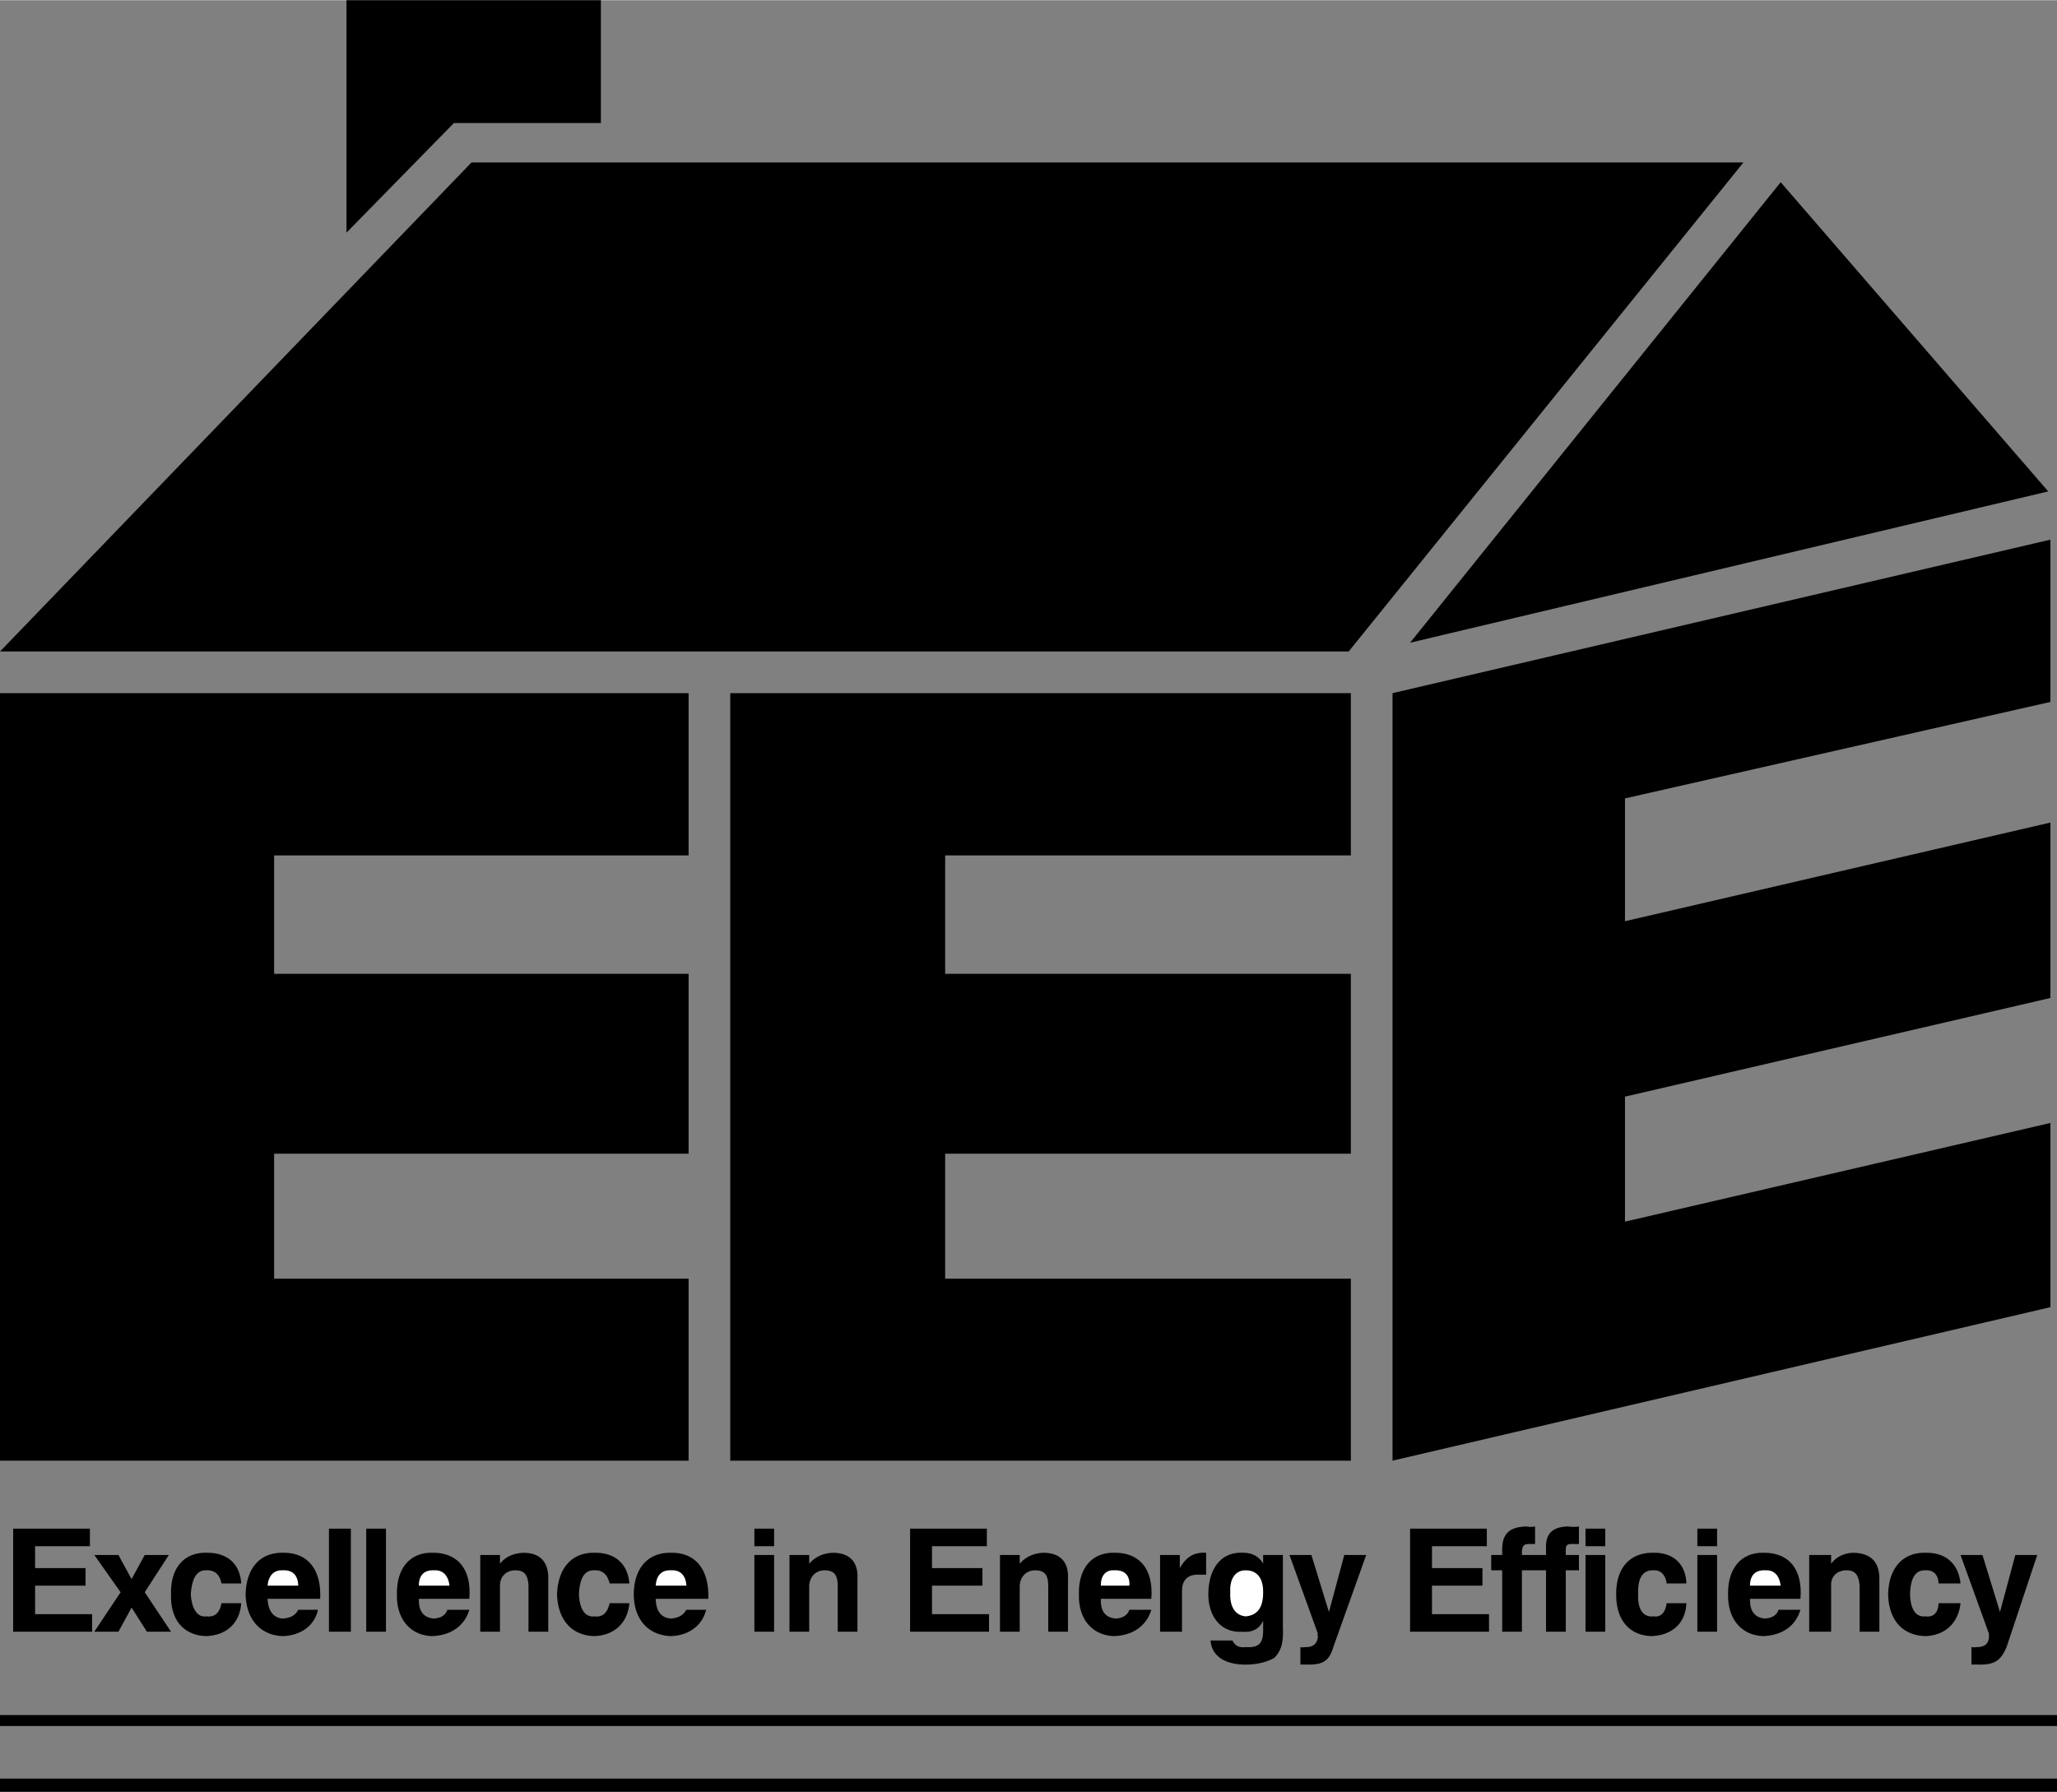
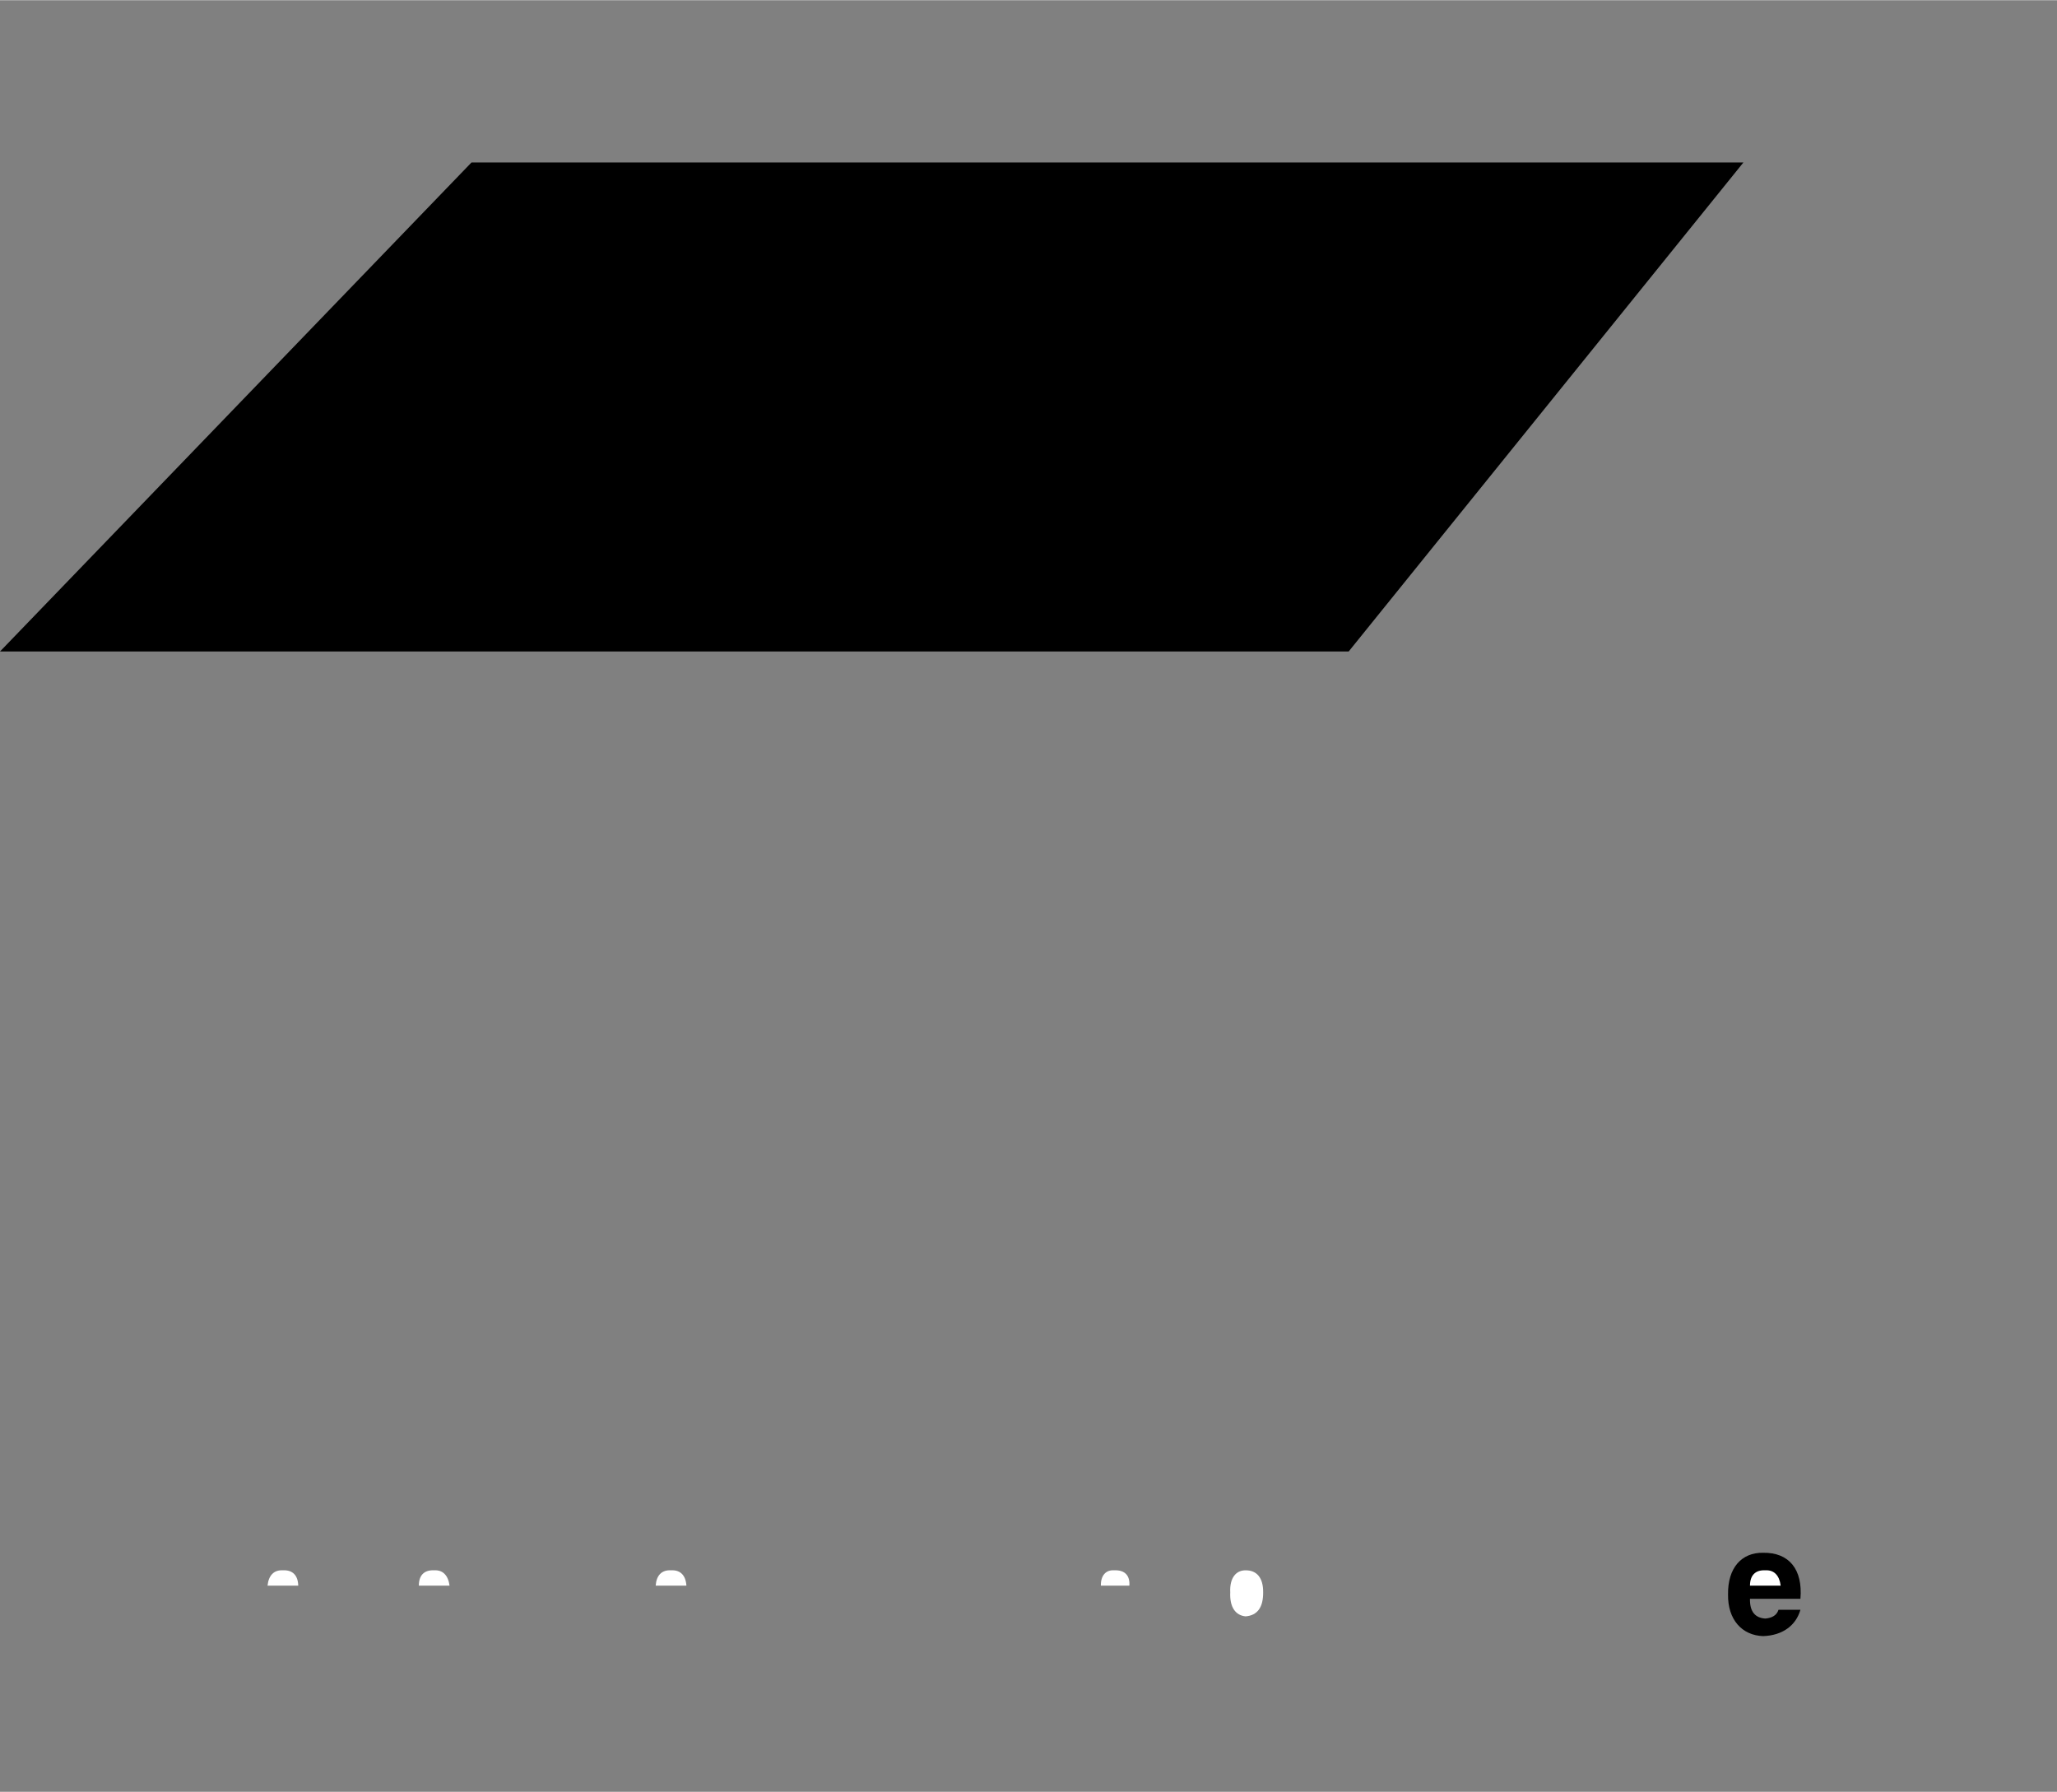
<svg xmlns="http://www.w3.org/2000/svg" width="2500" height="2178" viewBox="0 0 225.12 196.08">
  <rect x="0" y="0" width="225.12" height="196.08" fill="#808080" stroke="none" />
  <path d="M191.52 174.96h5.52c.275-3.227-1.246-5.084-4.08-5.04-2.368-.044-3.888 1.669-3.84 4.56-.048 2.76 1.536 4.488 3.84 4.56 2.13-.072 3.586-1.16 4.08-2.88h-2.4c-.19.599-.686.887-1.44.96-1.119-.073-1.712-.761-1.68-2.16zM190.8 17.76H51.6L0 71.28h147.6z" />
-   <path d="M37.92 25.44l11.76-12h16.08V0H37.92zM154.32 70.32l40.56-50.4 29.28 33.84zM30 106.56h45.36v19.68H30v13.68h45.36v19.92H0v-84h75.36V93.6H30zM103.44 106.56h44.4v19.68h-44.4v13.68h44.4v19.92H79.92v-84h67.92V93.6h-44.4zM177.84 133.68l46.56-10.8v20.16l-72 16.8v-84l72-16.8V76.8l-46.56 10.56v13.44L224.4 90v19.2L177.84 120zM1.44 167.28h8.4v1.92h-6v2.4h5.52v1.92H3.84v3.12h6.24v1.92H1.44zM13.2 174.24l-2.88-4.08h2.64l1.44 2.64 1.44-2.64h2.64l-2.64 4.08 2.88 4.32h-2.64l-1.68-2.64-1.44 2.64h-2.64zM26.4 175.44c-.151 2.2-1.64 3.528-3.84 3.6-2.425-.072-3.93-1.752-3.84-4.56-.09-2.907 1.447-4.604 3.84-4.56 2.312-.044 3.705 1.205 3.84 3.36h-2.16c-.2-.986-.728-1.483-1.68-1.44-1.017-.043-1.561.854-1.68 2.64.119 1.623.727 2.519 1.68 2.4.968.119 1.48-.393 1.68-1.44h2.16zM29.28 174.96h5.76c.15-3.227-1.371-5.084-4.08-5.04-2.493-.044-4.013 1.669-4.08 4.56.067 2.76 1.651 4.488 4.08 4.56 2.005-.072 3.461-1.16 3.84-2.88h-2.16c-.315.599-.811.887-1.68.96-1.004-.073-1.597-.761-1.68-2.16zM36 167.28h2.4v11.28H36zM40.08 167.28h2.16v11.28h-2.16zM52.56 170.16h2.16v.96c.587-.747 1.452-1.164 2.64-1.2 1.757.036 2.685 1.013 2.64 2.88v5.76h-2.16v-5.04c-.068-1.13-.404-1.675-1.44-1.68-.997.005-1.685.678-1.68 1.68v5.04h-2.16v-8.4zM68.88 175.44c-.196 2.2-1.685 3.528-3.84 3.6-2.471-.072-3.975-1.752-4.08-4.56.105-2.907 1.642-4.604 4.08-4.56 2.267-.044 3.66 1.205 3.84 3.36h-2.16c-.245-.986-.773-1.483-1.68-1.44-1.062-.043-1.606.854-1.68 2.64.074 1.623.682 2.519 1.68 2.4.923.119 1.435-.393 1.68-1.44h2.16zM82.56 170.16h2.16v8.4h-2.16zM82.56 167.28h2.16v1.92h-2.16zM86.4 170.16h2.16v.96c.643-.747 1.508-1.164 2.64-1.2 1.813.036 2.741 1.013 2.64 2.88v5.76h-2.16v-5.04c-.012-1.13-.348-1.675-1.44-1.68-.941.005-1.629.678-1.68 1.68v5.04H86.4v-8.4zM99.6 167.28h8.4v1.92h-6v2.4h5.52v1.92H102v3.12h6.24v1.92H99.6zM109.44 170.16h2.16v.96c.643-.747 1.507-1.164 2.64-1.2 1.812.036 2.741 1.013 2.64 2.88v5.76h-2.16v-5.04c-.012-1.13-.348-1.675-1.44-1.68-.941.005-1.629.678-1.68 1.68v5.04h-2.16v-8.4zM126.96 170.16h2.16v1.44c.703-1.243 1.552-1.756 2.88-1.68v2.4h-.72c-1.313-.059-1.953.582-1.92 1.92v4.32h-2.4v-8.4zM132.24 174.48c.015-2.907 1.455-4.604 3.6-4.56 1.152-.044 1.953.389 2.4 1.2v-.96h2.16v7.92c.066 1.577-.126 2.537-.96 3.36-.735.409-1.791.714-3.12.72-2.369-.006-3.713-.999-3.84-2.64h2.4c.256.536.704.825 1.44.72 1.553.105 1.937-.504 1.92-1.92v-.96c-.463.952-1.215 1.304-2.4 1.2-2.145.104-3.585-1.577-3.6-4.08zM142.32 180.24c.189.041.381.041.48 0 .925.041 1.373-.375 1.44-1.2-.067-.088-.082-.184 0-.24l-3.12-8.64h2.4l1.92 6.24 1.68-6.24h2.4l-3.6 10.08c-.418 1.401-1.026 1.914-2.64 1.92-.259-.006-.579-.022-.96 0v-1.92zM154.32 167.28h8.4v1.92h-6v2.4h5.52v1.92h-5.52v3.12h6.24v1.92h-8.64zM169.2 170.16v-.72c-.068-1.644.732-2.349 2.4-2.4a4.09 4.09 0 0 0 1.2 0v1.92h-.72c-.532-.012-.74.084-.72.72v.48h1.44v1.68h-1.44v6.72h-2.16v-6.72h-2.64v6.72h-2.16v-6.72h-1.2v-1.68h1.2v-.72c.044-1.644.844-2.349 2.64-2.4.285.051.637.067.96 0v1.92h-.48c-.659-.012-.867.084-.96.72v.48h2.64zM173.52 170.16h2.16v8.4h-2.16zM173.52 167.28h2.16v1.92h-2.16zM184.56 175.44c-.091 2.2-1.579 3.528-3.84 3.6-2.365-.072-3.87-1.752-3.84-4.56-.03-2.907 1.507-4.604 4.08-4.56 2.133-.044 3.526 1.205 3.6 3.36h-2.16c-.139-.986-.668-1.483-1.44-1.44-1.197-.043-1.741.854-1.68 2.64-.061 1.623.547 2.519 1.68 2.4.788.119 1.301-.393 1.44-1.44h2.16zM185.76 170.16h2.16v8.4h-2.16zM185.76 167.28h2.16v1.92h-2.16zM198 170.16h2.4v.96c.549-.747 1.414-1.164 2.4-1.2 1.959.036 2.887 1.013 2.88 2.88v5.76h-2.16v-5.04c-.106-1.13-.442-1.675-1.44-1.68-1.035.005-1.723.678-1.68 1.68v5.04H198v-8.4zM214.56 175.44c-.234 2.2-1.723 3.528-3.84 3.6-2.509-.072-4.013-1.752-4.08-4.56.067-2.907 1.603-4.604 4.08-4.56 2.229-.044 3.622 1.205 3.84 3.36h-2.4c-.043-.986-.571-1.483-1.44-1.44-1.1-.043-1.644.854-1.68 2.64.036 1.623.644 2.519 1.68 2.4.885.119 1.397-.393 1.44-1.44h2.4zM215.76 180.24c.24.041.432.041.48 0 .976.041 1.425-.375 1.44-1.2-.015-.088-.031-.184 0-.24l-3.12-8.64h2.4l1.92 6.24 1.68-6.24h2.4l-3.36 10.08c-.607 1.401-1.215 1.914-2.88 1.92-.208-.006-.528-.022-.96 0v-1.92zM0 194.64h225.12v1.44H0zM0 187.68h225.12v1.2H0zM45.84 174.96h5.52c.267-3.227-1.253-5.084-4.08-5.04-2.375-.044-3.896 1.669-3.84 4.56-.056 2.76 1.529 4.488 3.84 4.56 2.123-.072 3.579-1.16 4.08-2.88h-2.4c-.198.599-.694.887-1.44.96-1.127-.073-1.719-.761-1.68-2.16zM71.76 174.96h5.76c.107-3.227-1.413-5.084-4.08-5.04-2.535-.044-4.056 1.669-4.08 4.56.024 2.76 1.609 4.488 4.08 4.56 1.963-.072 3.419-1.16 3.84-2.88h-2.16c-.358.599-.854.887-1.68.96-1.047-.073-1.639-.761-1.68-2.16zM120.48 174.96H126c.252-3.227-1.268-5.084-4.08-5.04-2.39-.044-3.911 1.669-3.84 4.56-.071 2.76 1.514 4.488 3.84 4.56 2.108-.072 3.564-1.16 4.08-2.88h-2.4c-.213.599-.709.887-1.44.96-1.142-.073-1.734-.761-1.68-2.16z" />
  <path d="M191.52 173.52c0-1.13.593-1.739 1.68-1.68.946-.059 1.538.55 1.68 1.68h-3.36zM29.28 173.52c.115-1.13.708-1.739 1.68-1.68 1.061-.059 1.653.55 1.68 1.68h-3.36zM134.64 174.24c-.08 1.655.592 2.535 1.68 2.64 1.281-.105 1.937-.969 1.92-2.64.017-1.546-.671-2.411-1.92-2.4-1.072-.011-1.76.87-1.68 2.4zM45.84 173.52c-.007-1.13.585-1.739 1.68-1.68.938-.059 1.531.55 1.68 1.68h-3.36zM71.76 173.52c.073-1.13.665-1.739 1.68-1.68 1.018-.059 1.611.55 1.68 1.68h-3.36zM120.48 173.52c-.022-1.13.57-1.739 1.44-1.68 1.163-.059 1.756.55 1.68 1.68h-3.12z" fill="#fff" />
</svg>